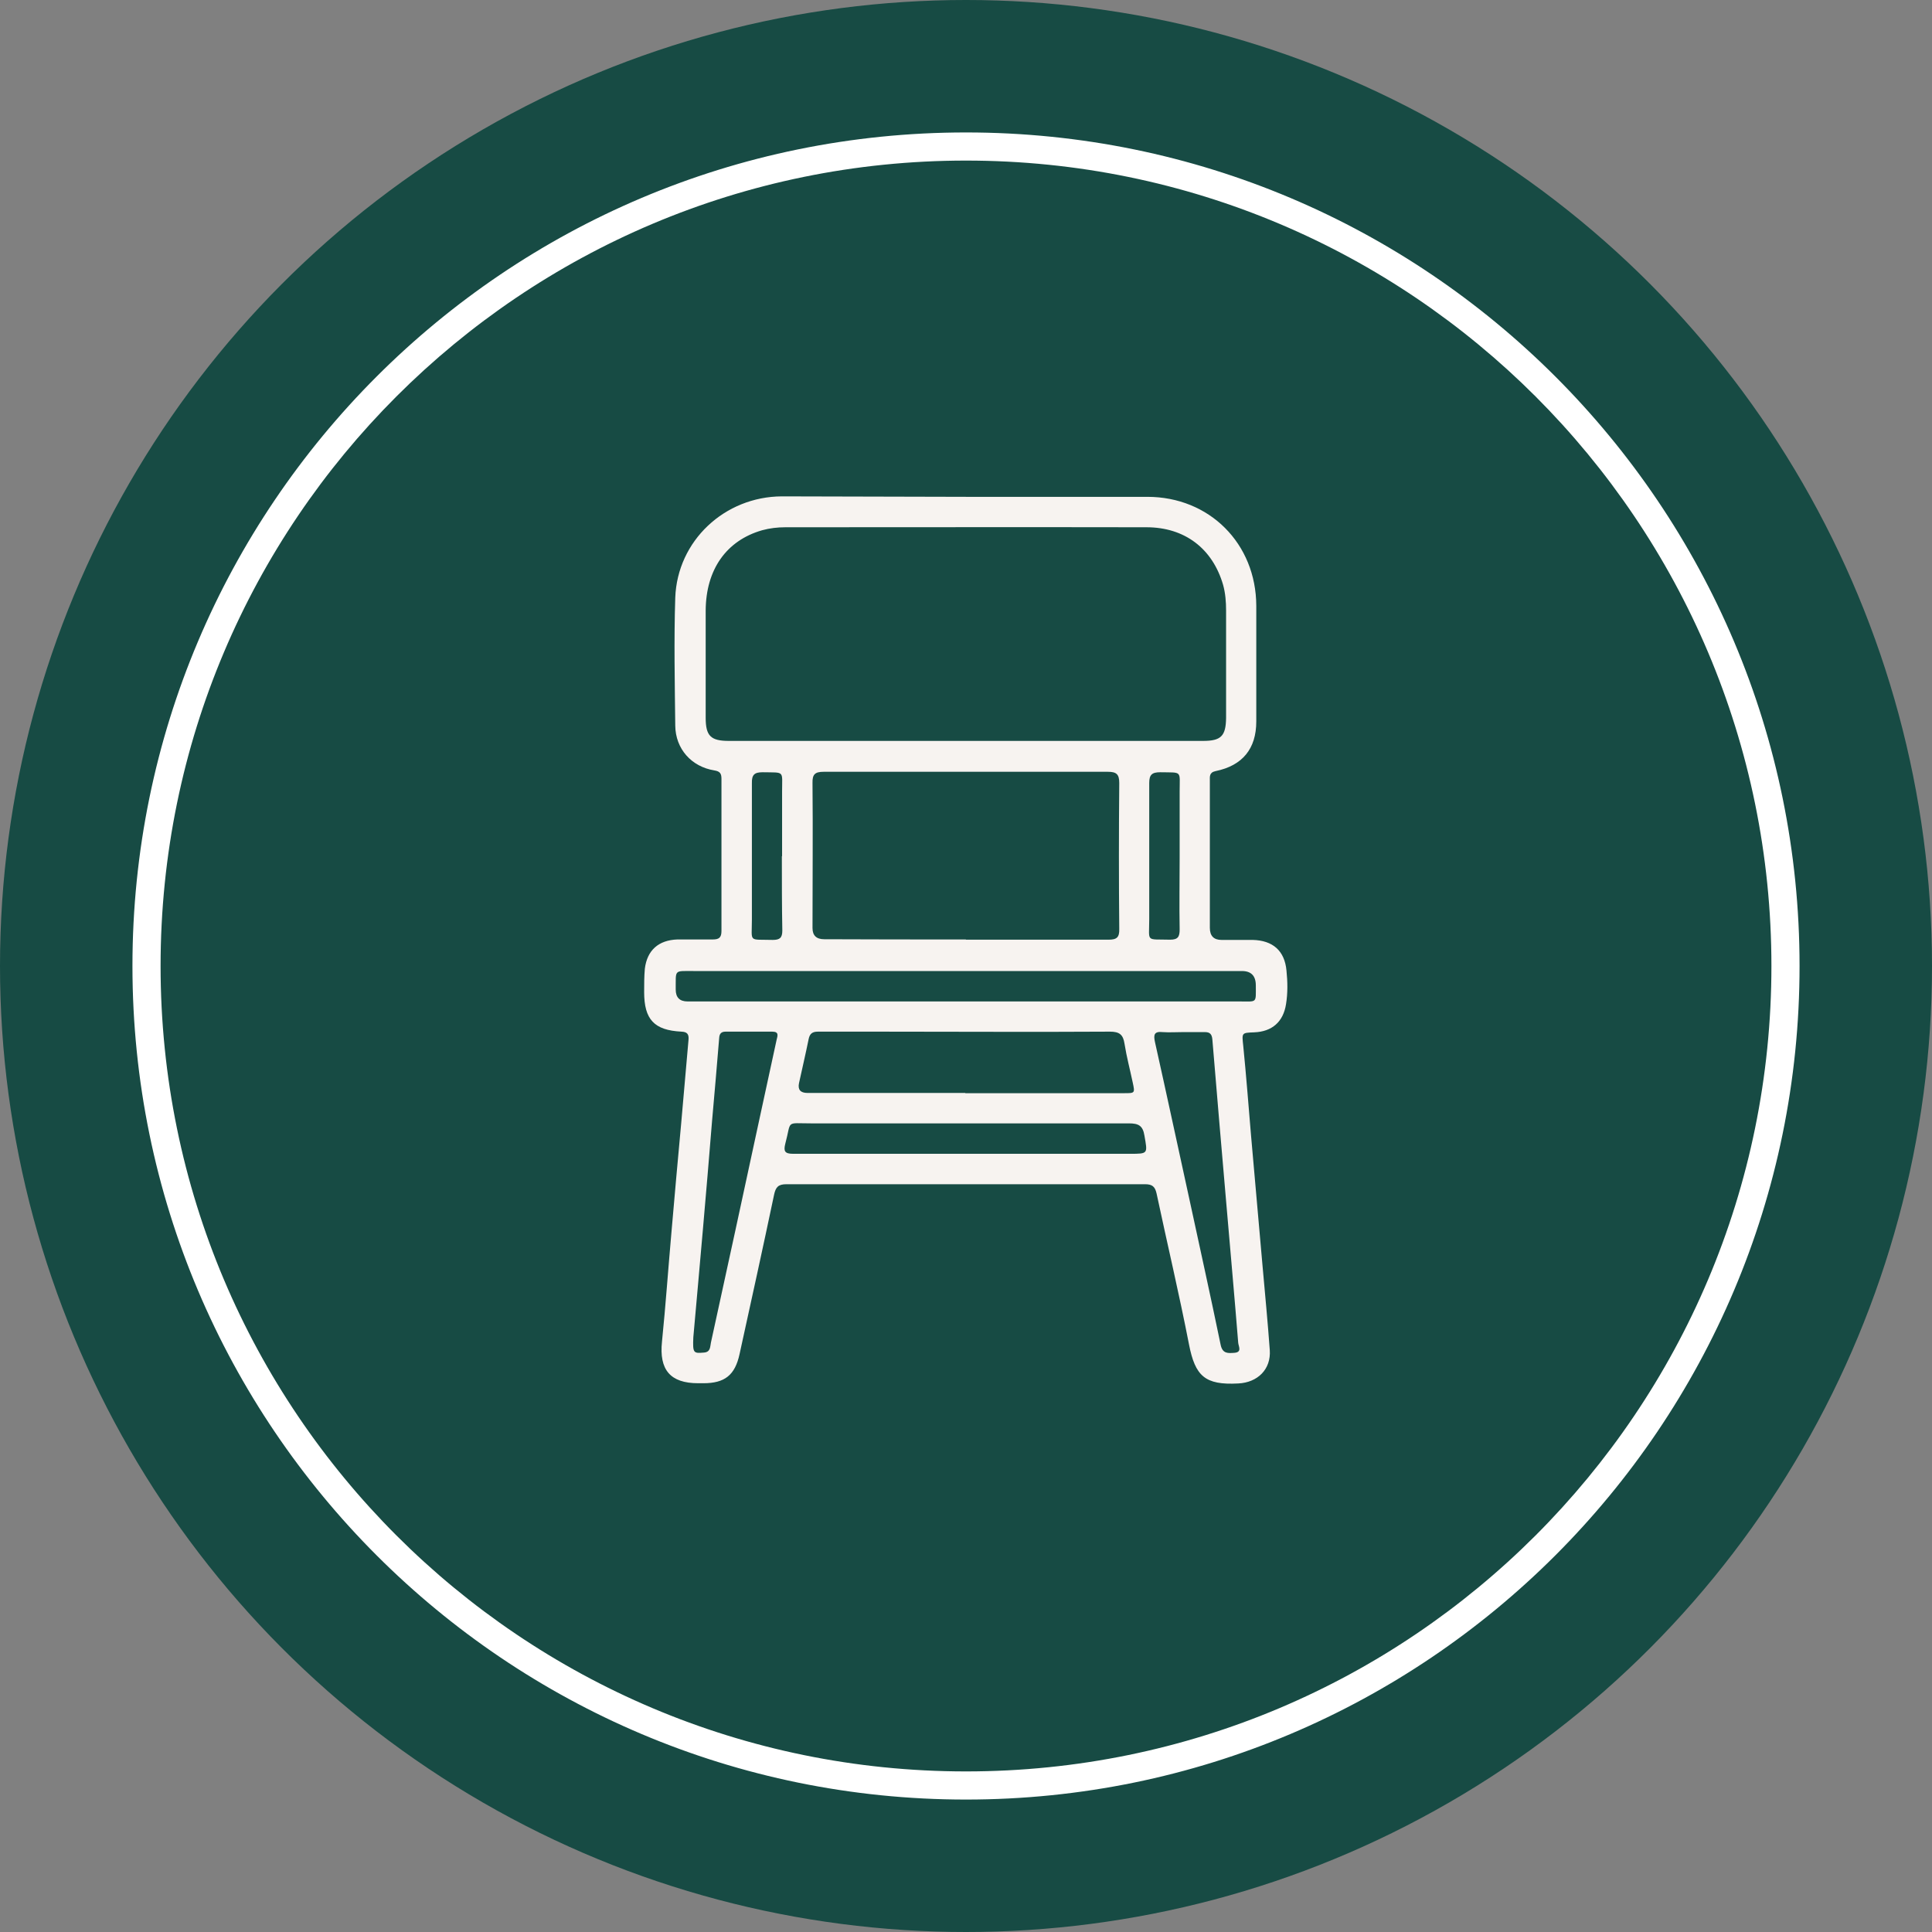
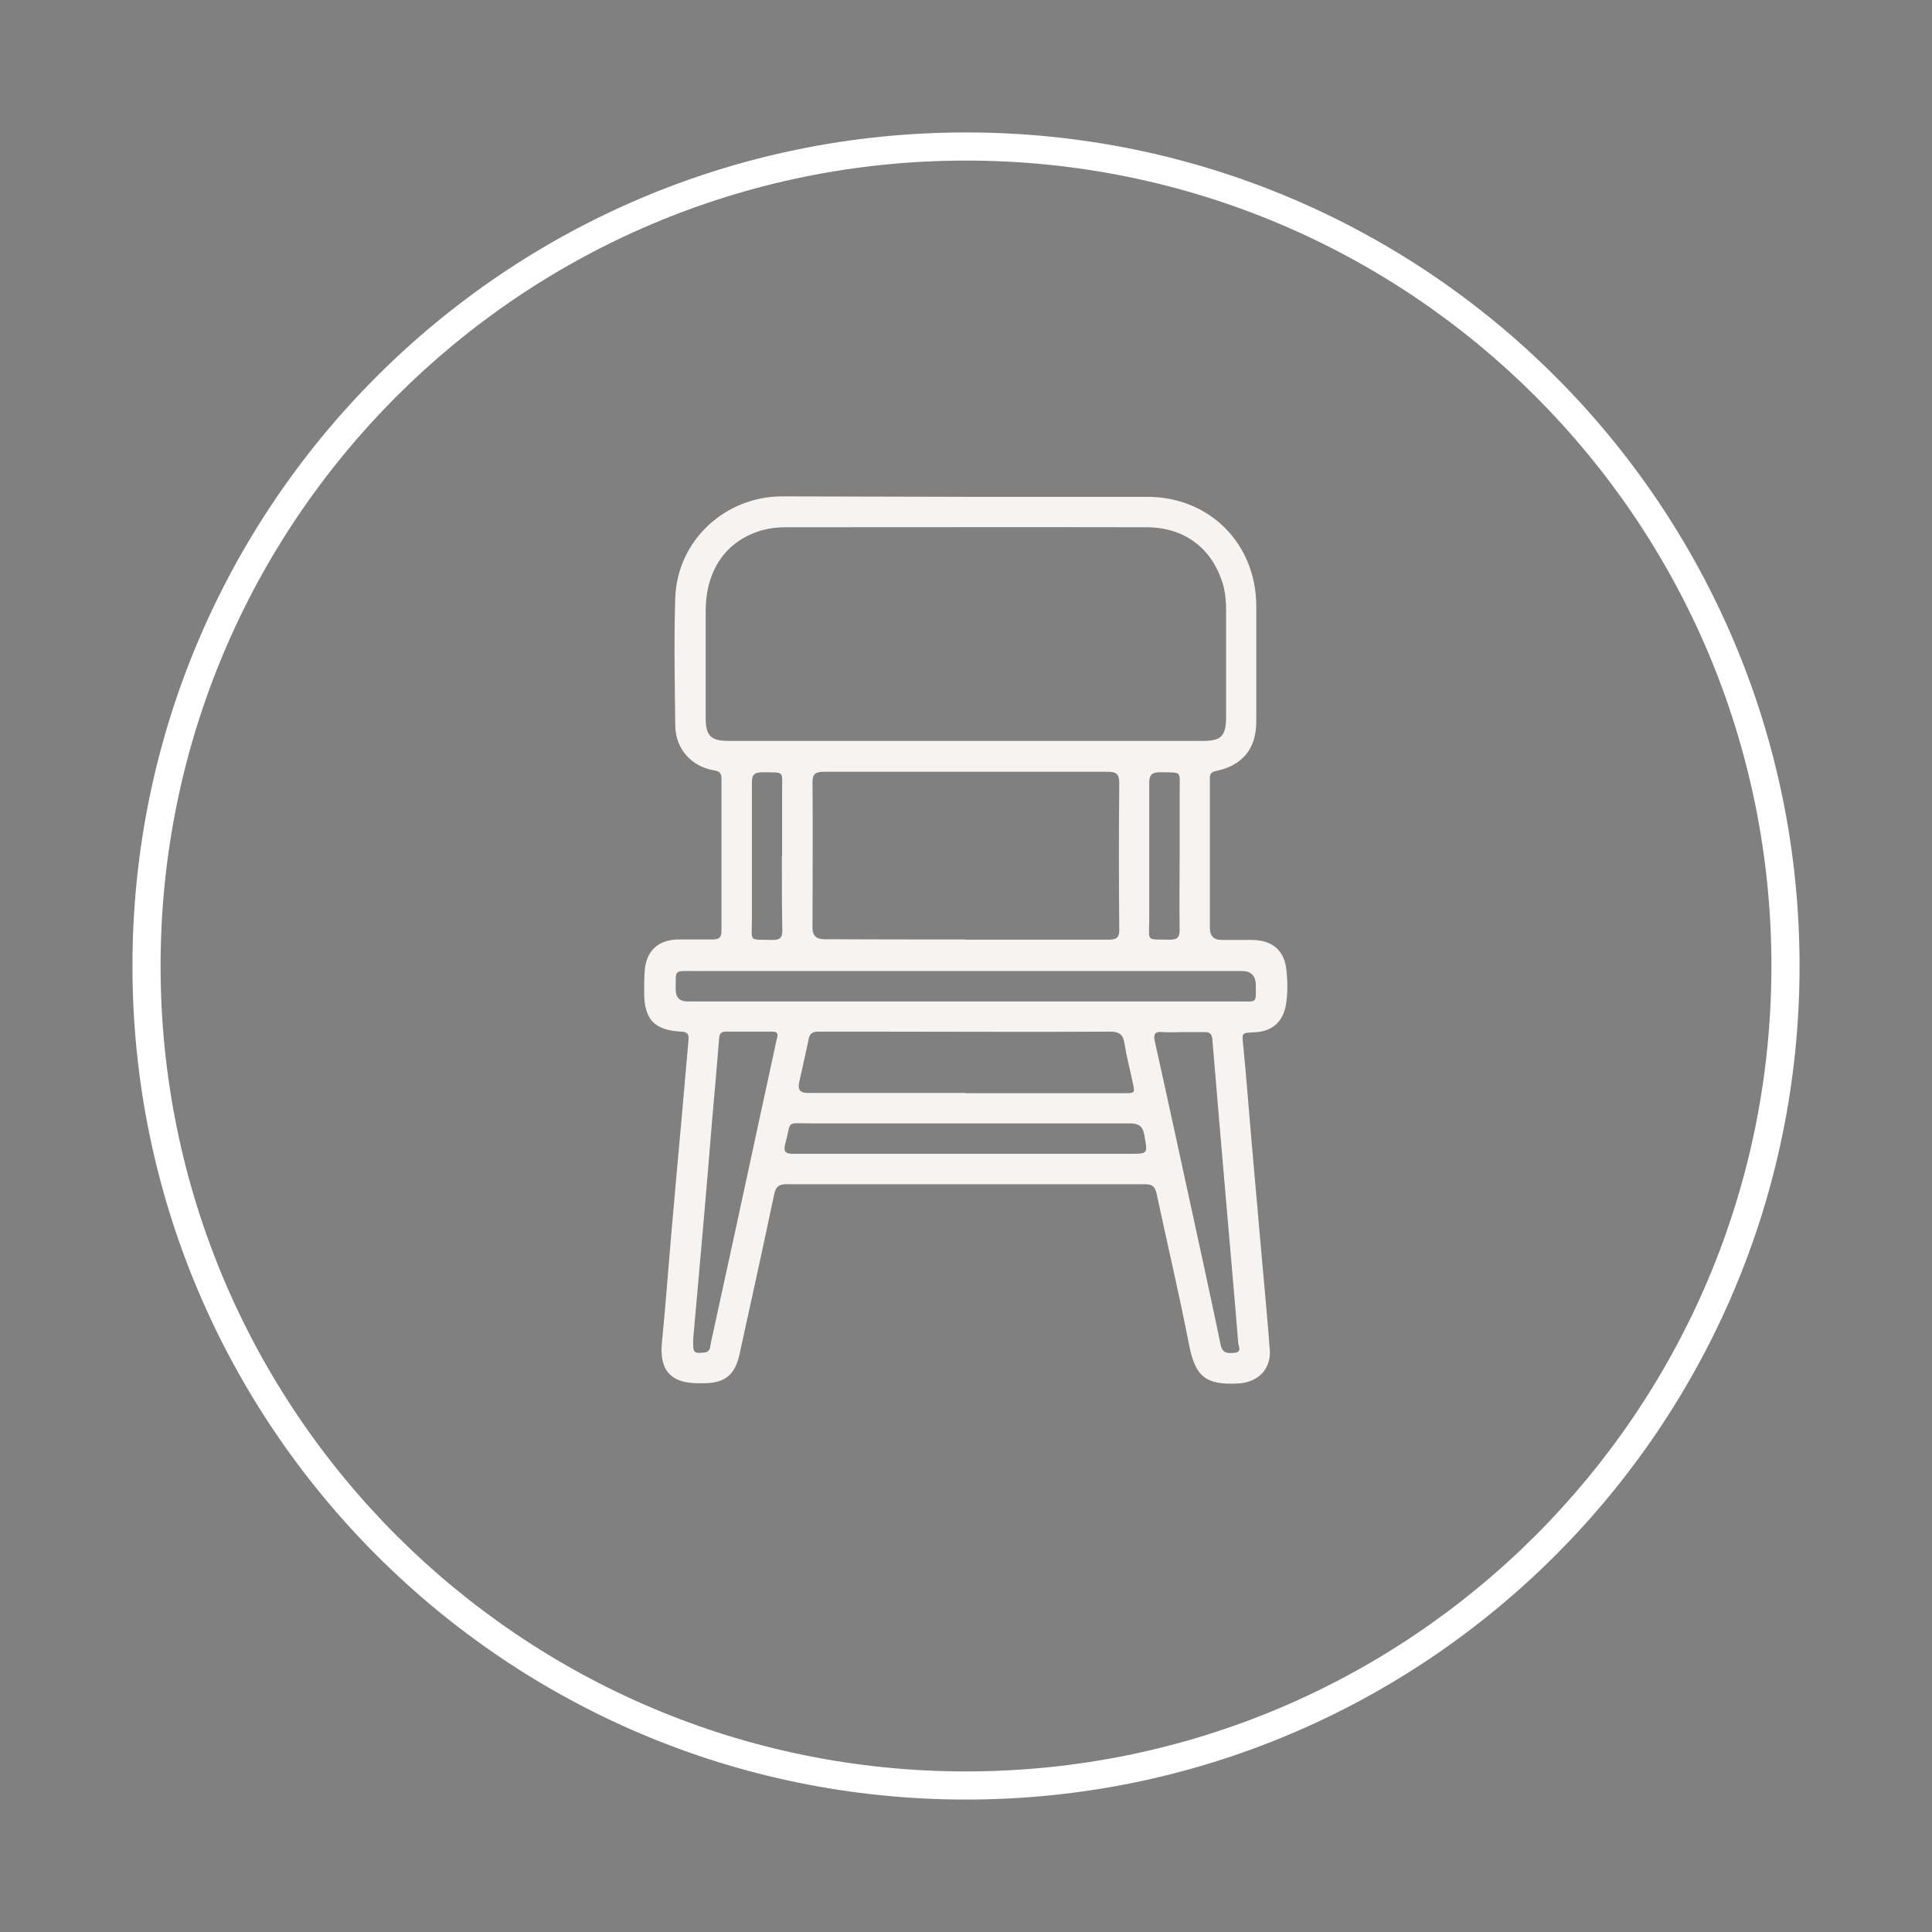
<svg xmlns="http://www.w3.org/2000/svg" id="Capa_2" data-name="Capa 2" viewBox="0 0 84.46 84.46">
  <rect x="0" y="0" width="84.46" height="84.46" fill="#808080" stroke="none" />
  <defs>
    <style>
      .cls-1 {
        fill: #fff;
      }

      .cls-2 {
        fill: #f7f3f0;
      }

      .cls-3 {
        fill: #174b44;
      }
    </style>
  </defs>
  <g id="Capa_1-2" data-name="Capa 1">
    <g>
      <g>
-         <circle class="cls-3" cx="42.23" cy="42.23" r="42.23" />
        <path class="cls-1" d="m42.23,5.79C22.1,5.79,5.79,22.11,5.79,42.23s16.32,36.44,36.44,36.44,36.44-16.32,36.44-36.44S62.36,5.79,42.23,5.79Zm0,71.65c-19.44,0-35.21-15.76-35.21-35.21S22.78,7.02,42.23,7.02s35.21,15.76,35.21,35.21-15.77,35.21-35.21,35.21Z" />
      </g>
      <path class="cls-2" d="m42.23,21.72h7.93c2.71,0,4.75,2.04,4.76,4.76,0,1.69,0,3.38,0,5.06,0,1.19-.6,1.93-1.78,2.17-.28.06-.25.24-.25.42v6.43q0,.53.51.53c.45,0,.91,0,1.36,0,.88.02,1.4.47,1.48,1.34.05.49.06.98-.02,1.47-.12.77-.61,1.2-1.39,1.23-.56.02-.54.02-.48.59.13,1.3.23,2.61.34,3.91.17,1.89.33,3.78.5,5.67.11,1.24.23,2.48.32,3.72.06.84-.53,1.42-1.38,1.46-1.46.08-1.88-.33-2.15-1.7-.43-2.21-.95-4.4-1.42-6.61-.07-.31-.2-.4-.51-.4-5.22,0-10.45,0-15.67,0-.36,0-.47.13-.54.46-.49,2.33-1,4.65-1.51,6.97-.2.92-.65,1.27-1.58,1.27h-.23c-1.22,0-1.71-.59-1.58-1.82.16-1.58.27-3.16.41-4.74.14-1.6.28-3.21.43-4.81.11-1.22.21-2.43.32-3.65.02-.24-.06-.34-.31-.35-1.19-.06-1.63-.53-1.63-1.73,0-.34,0-.68.03-1.02.1-.81.6-1.25,1.42-1.28.52,0,1.03,0,1.55,0,.27,0,.38-.08.38-.37,0-2.22,0-4.43,0-6.65,0-.23-.06-.33-.31-.37-1-.16-1.7-.94-1.71-1.96-.02-1.86-.06-3.73,0-5.59.09-2.49,2.16-4.42,4.66-4.43,2.68,0,5.36.02,8.04.02Zm-.03,10.67h10.39c.79,0,1-.21,1.01-1.01,0-1.56,0-3.12,0-4.69,0-.38-.03-.76-.13-1.12-.46-1.59-1.68-2.52-3.35-2.52-5.26-.01-10.53,0-15.79,0-.34,0-.68.04-1.01.13-1.57.45-2.46,1.72-2.47,3.51,0,1.56,0,3.12,0,4.69,0,.79.22,1.01,1.01,1.01,3.44,0,6.89,0,10.34,0Zm.03,8.69c2.08,0,4.15,0,6.23,0,.36,0,.48-.1.47-.47-.02-2.13-.02-4.25,0-6.38,0-.39-.13-.49-.5-.49-4.14,0-8.28,0-12.42,0-.38,0-.5.11-.49.49.02,2.11,0,4.23,0,6.34q0,.49.51.49c2.06.01,4.12.01,6.19.01Zm-.03,6.71h6.95c.46,0,.47,0,.37-.46-.12-.57-.27-1.13-.36-1.7-.06-.4-.22-.53-.64-.53-3.37.02-6.75,0-10.12,0-.88,0-1.76,0-2.64,0-.24,0-.36.08-.41.33-.13.64-.28,1.28-.42,1.92q-.09.43.37.43h6.9Zm-.02-4.01h12.01c.78,0,.71.09.71-.7q0-.63-.61-.63h-23.94c-.91,0-.8-.08-.81.81q0,.52.52.52h12.12Zm-11.87,14.68c-.03.69,0,.71.46.67.3-.02.27-.26.31-.44.71-3.25,1.42-6.51,2.12-9.77.25-1.15.5-2.31.75-3.46.04-.17.12-.36-.19-.36-.68,0-1.36,0-2.04,0-.19,0-.27.09-.28.28-.1,1.2-.2,2.4-.31,3.61-.13,1.59-.26,3.16-.4,4.74-.14,1.63-.29,3.25-.42,4.73Zm21.39-13.34s0,0,0,0c-.29,0-.58.02-.87,0-.37-.04-.41.11-.34.43.51,2.28,1,4.57,1.5,6.85.46,2.13.93,4.25,1.37,6.38.08.41.33.38.61.36.34-.03.17-.29.16-.44-.16-1.99-.34-3.98-.51-5.97-.21-2.43-.42-4.86-.62-7.29-.02-.22-.1-.32-.32-.32-.33,0-.65,0-.98,0Zm-9.51,5.32h7.21c.8,0,.77,0,.63-.8-.07-.44-.27-.53-.68-.53-4.63,0-9.26,0-13.89,0-1.14,0-.85-.15-1.13.89-.08.32-.03.44.34.44,2.51,0,5.01,0,7.52,0Zm-8-13.01c0-.94,0-1.89,0-2.83,0-.93.13-.82-.85-.84-.36,0-.48.11-.47.48,0,1.99,0,3.98,0,5.96,0,1.02-.17.86.91.89.31,0,.42-.09.42-.41-.02-1.09-.02-2.17-.02-3.25Zm17.38,0c0-.94,0-1.89,0-2.83,0-.93.13-.82-.85-.84-.36,0-.48.11-.48.47,0,1.99,0,3.98,0,5.96,0,1.02-.17.86.91.89.35,0,.42-.13.42-.45-.02-1.06,0-2.13,0-3.2Z" />
    </g>
  </g>
</svg>